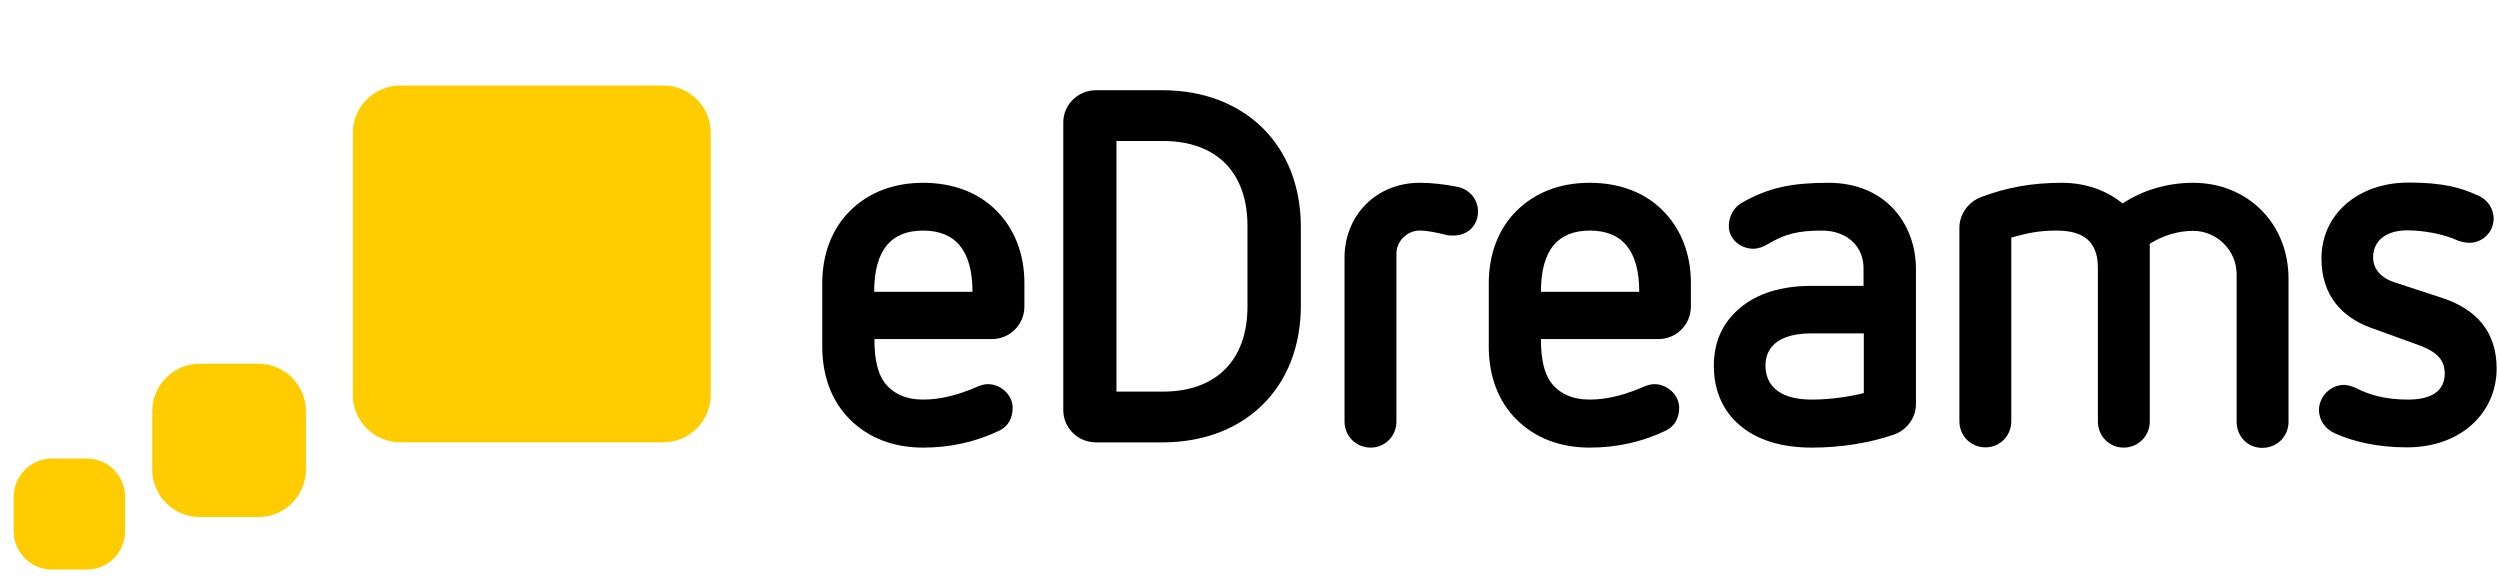
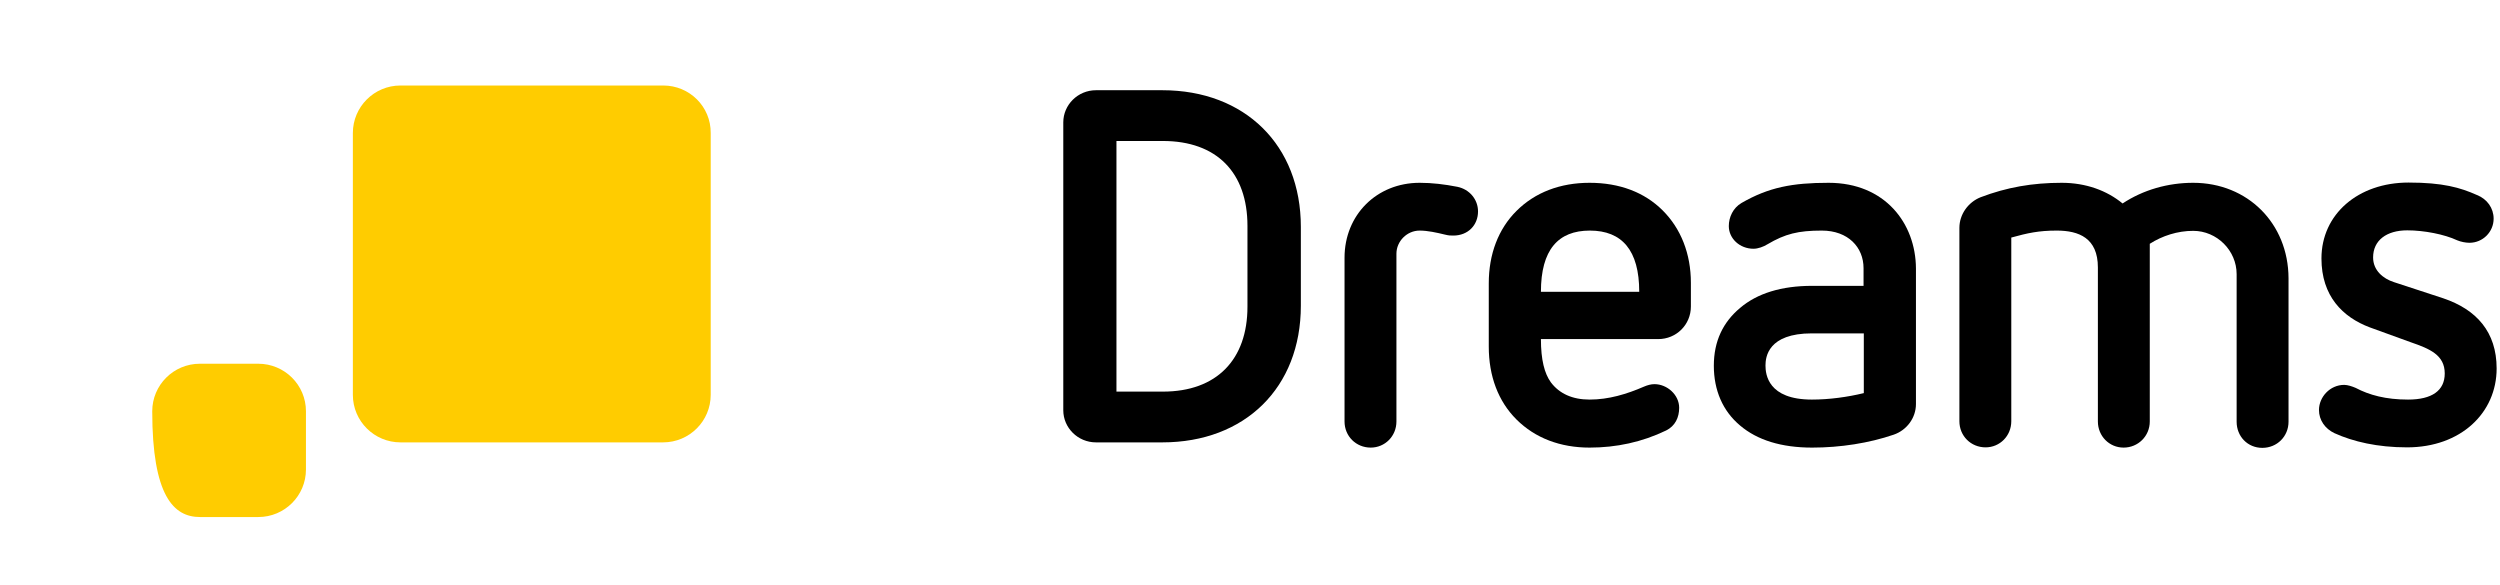
<svg xmlns="http://www.w3.org/2000/svg" width="124" height="29" viewBox="0 0 124 29" fill="none">
  <g clip-path="url(#clip0_2363_29224)">
-     <path d="M4.308 22.744H2.575C1.536 22.744 0.682 23.596 0.682 24.633V26.361C0.682 27.398 1.536 28.25 2.575 28.25H4.308C5.36 28.25 6.202 27.398 6.202 26.361V24.633C6.202 23.596 5.36 22.744 4.308 22.744Z" fill="#FFCC00" />
-     <path d="M12.811 18.041H9.915C8.603 18.041 7.551 19.103 7.551 20.399V23.288C7.551 24.596 8.615 25.645 9.915 25.645H12.811C14.123 25.645 15.175 24.584 15.175 23.288V20.399C15.175 19.09 14.111 18.041 12.811 18.041Z" fill="#FFCC00" />
+     <path d="M12.811 18.041H9.915C8.603 18.041 7.551 19.103 7.551 20.399C7.551 24.596 8.615 25.645 9.915 25.645H12.811C14.123 25.645 15.175 24.584 15.175 23.288V20.399C15.175 19.09 14.111 18.041 12.811 18.041Z" fill="#FFCC00" />
    <path d="M32.899 4.241H19.866C18.554 4.241 17.502 5.302 17.502 6.598V19.584C17.502 20.893 18.566 21.942 19.866 21.942H32.887C34.199 21.942 35.251 20.88 35.251 19.584V6.598C35.263 5.29 34.199 4.241 32.899 4.241Z" fill="#FFCC00" />
    <path d="M90.699 9.067C88.905 9.067 87.729 9.289 86.38 10.067C85.959 10.314 85.749 10.771 85.749 11.215C85.749 11.832 86.293 12.338 86.974 12.338C87.197 12.338 87.469 12.24 87.667 12.116C88.546 11.598 89.189 11.437 90.365 11.437C91.665 11.437 92.432 12.264 92.432 13.301V14.178H89.882C88.36 14.178 87.159 14.548 86.305 15.276C85.464 15.98 85.006 16.918 85.006 18.14C85.006 19.362 85.451 20.387 86.305 21.103C87.159 21.831 88.36 22.201 89.882 22.201C91.281 22.201 92.704 21.979 93.93 21.559C94.573 21.337 95.031 20.732 95.031 20.041V13.314C95.019 11.079 93.497 9.067 90.699 9.067ZM92.445 19.498C91.64 19.695 90.724 19.819 89.87 19.819C87.692 19.819 87.568 18.572 87.568 18.128C87.568 17.708 87.692 16.535 89.87 16.535H92.445V19.498Z" fill="black" />
    <path d="M121.184 14.795L118.734 13.992C118.201 13.82 117.706 13.412 117.706 12.77C117.706 11.919 118.375 11.425 119.402 11.425C120.231 11.425 121.246 11.622 121.877 11.919C122.051 11.993 122.298 12.042 122.484 12.042C123.152 12.042 123.684 11.499 123.684 10.845C123.684 10.326 123.363 9.87 122.855 9.672C122.026 9.302 121.16 9.055 119.464 9.055C116.964 9.055 115.144 10.623 115.144 12.82C115.144 14.684 116.196 15.733 117.545 16.239L119.588 16.98C120.516 17.301 121.259 17.609 121.259 18.523C121.259 19.374 120.627 19.819 119.439 19.819C118.338 19.819 117.521 19.597 116.84 19.239C116.667 19.165 116.444 19.09 116.271 19.09C115.565 19.09 115.021 19.695 115.021 20.337C115.021 20.831 115.318 21.263 115.788 21.485C116.716 21.905 117.917 22.189 119.39 22.189C122.063 22.189 123.833 20.473 123.833 18.276C123.833 16.461 122.83 15.35 121.184 14.795Z" fill="black" />
    <path d="M108.783 9.067C107.533 9.067 106.307 9.413 105.28 10.092C104.5 9.45 103.461 9.067 102.26 9.067C100.812 9.067 99.537 9.289 98.238 9.783C97.619 10.03 97.186 10.635 97.186 11.302V20.893C97.186 21.621 97.755 22.189 98.485 22.189C99.191 22.189 99.76 21.621 99.76 20.893V11.783C100.564 11.561 101.109 11.437 102.013 11.437C103.114 11.437 104.055 11.808 104.055 13.264V20.905C104.055 21.634 104.624 22.201 105.33 22.201C106.048 22.201 106.629 21.634 106.629 20.905V12.092C107.248 11.697 108.003 11.45 108.783 11.45C109.959 11.45 110.937 12.425 110.937 13.598V20.918C110.937 21.646 111.481 22.214 112.211 22.214C112.942 22.214 113.511 21.646 113.511 20.918V13.795C113.499 11.079 111.481 9.067 108.783 9.067Z" fill="black" />
-     <path d="M45.785 9.067C44.336 9.067 43.086 9.536 42.158 10.462C41.255 11.363 40.784 12.61 40.784 14.054V17.19C40.784 18.659 41.255 19.905 42.158 20.806C43.086 21.732 44.336 22.201 45.785 22.201C47.109 22.201 48.384 21.93 49.584 21.35C50.03 21.127 50.228 20.708 50.228 20.226C50.228 19.584 49.634 19.054 49.003 19.054C48.829 19.054 48.656 19.103 48.483 19.177C47.629 19.547 46.738 19.819 45.785 19.819C44.931 19.819 44.287 19.523 43.866 18.967C43.544 18.523 43.371 17.844 43.371 16.819H49.188C50.092 16.819 50.81 16.103 50.81 15.202V14.03C50.81 12.585 50.315 11.339 49.411 10.438C48.508 9.536 47.257 9.067 45.785 9.067ZM43.359 14.474C43.359 12.388 44.213 11.437 45.785 11.437C47.381 11.437 48.235 12.412 48.235 14.474H43.359Z" fill="black" />
    <path d="M78.843 9.067C77.395 9.067 76.145 9.536 75.217 10.462C74.313 11.363 73.843 12.61 73.843 14.054V17.19C73.843 18.659 74.313 19.905 75.217 20.806C76.145 21.732 77.395 22.201 78.843 22.201C80.168 22.201 81.442 21.93 82.643 21.35C83.088 21.127 83.287 20.708 83.287 20.226C83.287 19.584 82.692 19.054 82.061 19.054C81.888 19.054 81.715 19.103 81.541 19.177C80.687 19.547 79.796 19.819 78.843 19.819C77.989 19.819 77.346 19.523 76.925 18.967C76.603 18.523 76.43 17.844 76.43 16.819H82.247C83.15 16.819 83.868 16.103 83.868 15.202V14.03C83.868 12.585 83.373 11.339 82.47 10.438C81.566 9.536 80.328 9.067 78.843 9.067ZM76.43 14.474C76.43 12.388 77.284 11.437 78.856 11.437C80.452 11.437 81.306 12.412 81.306 14.474H76.43Z" fill="black" />
    <path d="M72.283 9.265C71.652 9.141 71.033 9.067 70.414 9.067C68.285 9.067 66.689 10.66 66.689 12.783V20.905C66.689 21.634 67.258 22.201 67.988 22.201C68.694 22.201 69.263 21.634 69.263 20.905V12.585C69.263 11.968 69.783 11.437 70.414 11.437C70.81 11.437 71.256 11.536 71.664 11.635C71.862 11.684 71.936 11.684 72.085 11.684C72.815 11.684 73.31 11.166 73.31 10.487C73.31 9.894 72.889 9.388 72.283 9.265Z" fill="black" />
    <path d="M57.653 4.475H54.361C53.457 4.475 52.739 5.204 52.739 6.068V20.35C52.739 21.214 53.457 21.942 54.361 21.942H57.653C61.75 21.942 64.522 19.226 64.522 15.165V11.252C64.522 7.203 61.75 4.475 57.653 4.475ZM61.874 15.215C61.874 17.831 60.351 19.424 57.678 19.424H55.376V6.993H57.678C60.351 6.993 61.874 8.561 61.874 11.203V15.215Z" fill="black" />
  </g>
  <defs>
    <clipPath id="clip0_2363_29224">
      <rect width="123.276" height="27.651" fill="white" transform="translate(0.645 0.673)" />
    </clipPath>
  </defs>
</svg>